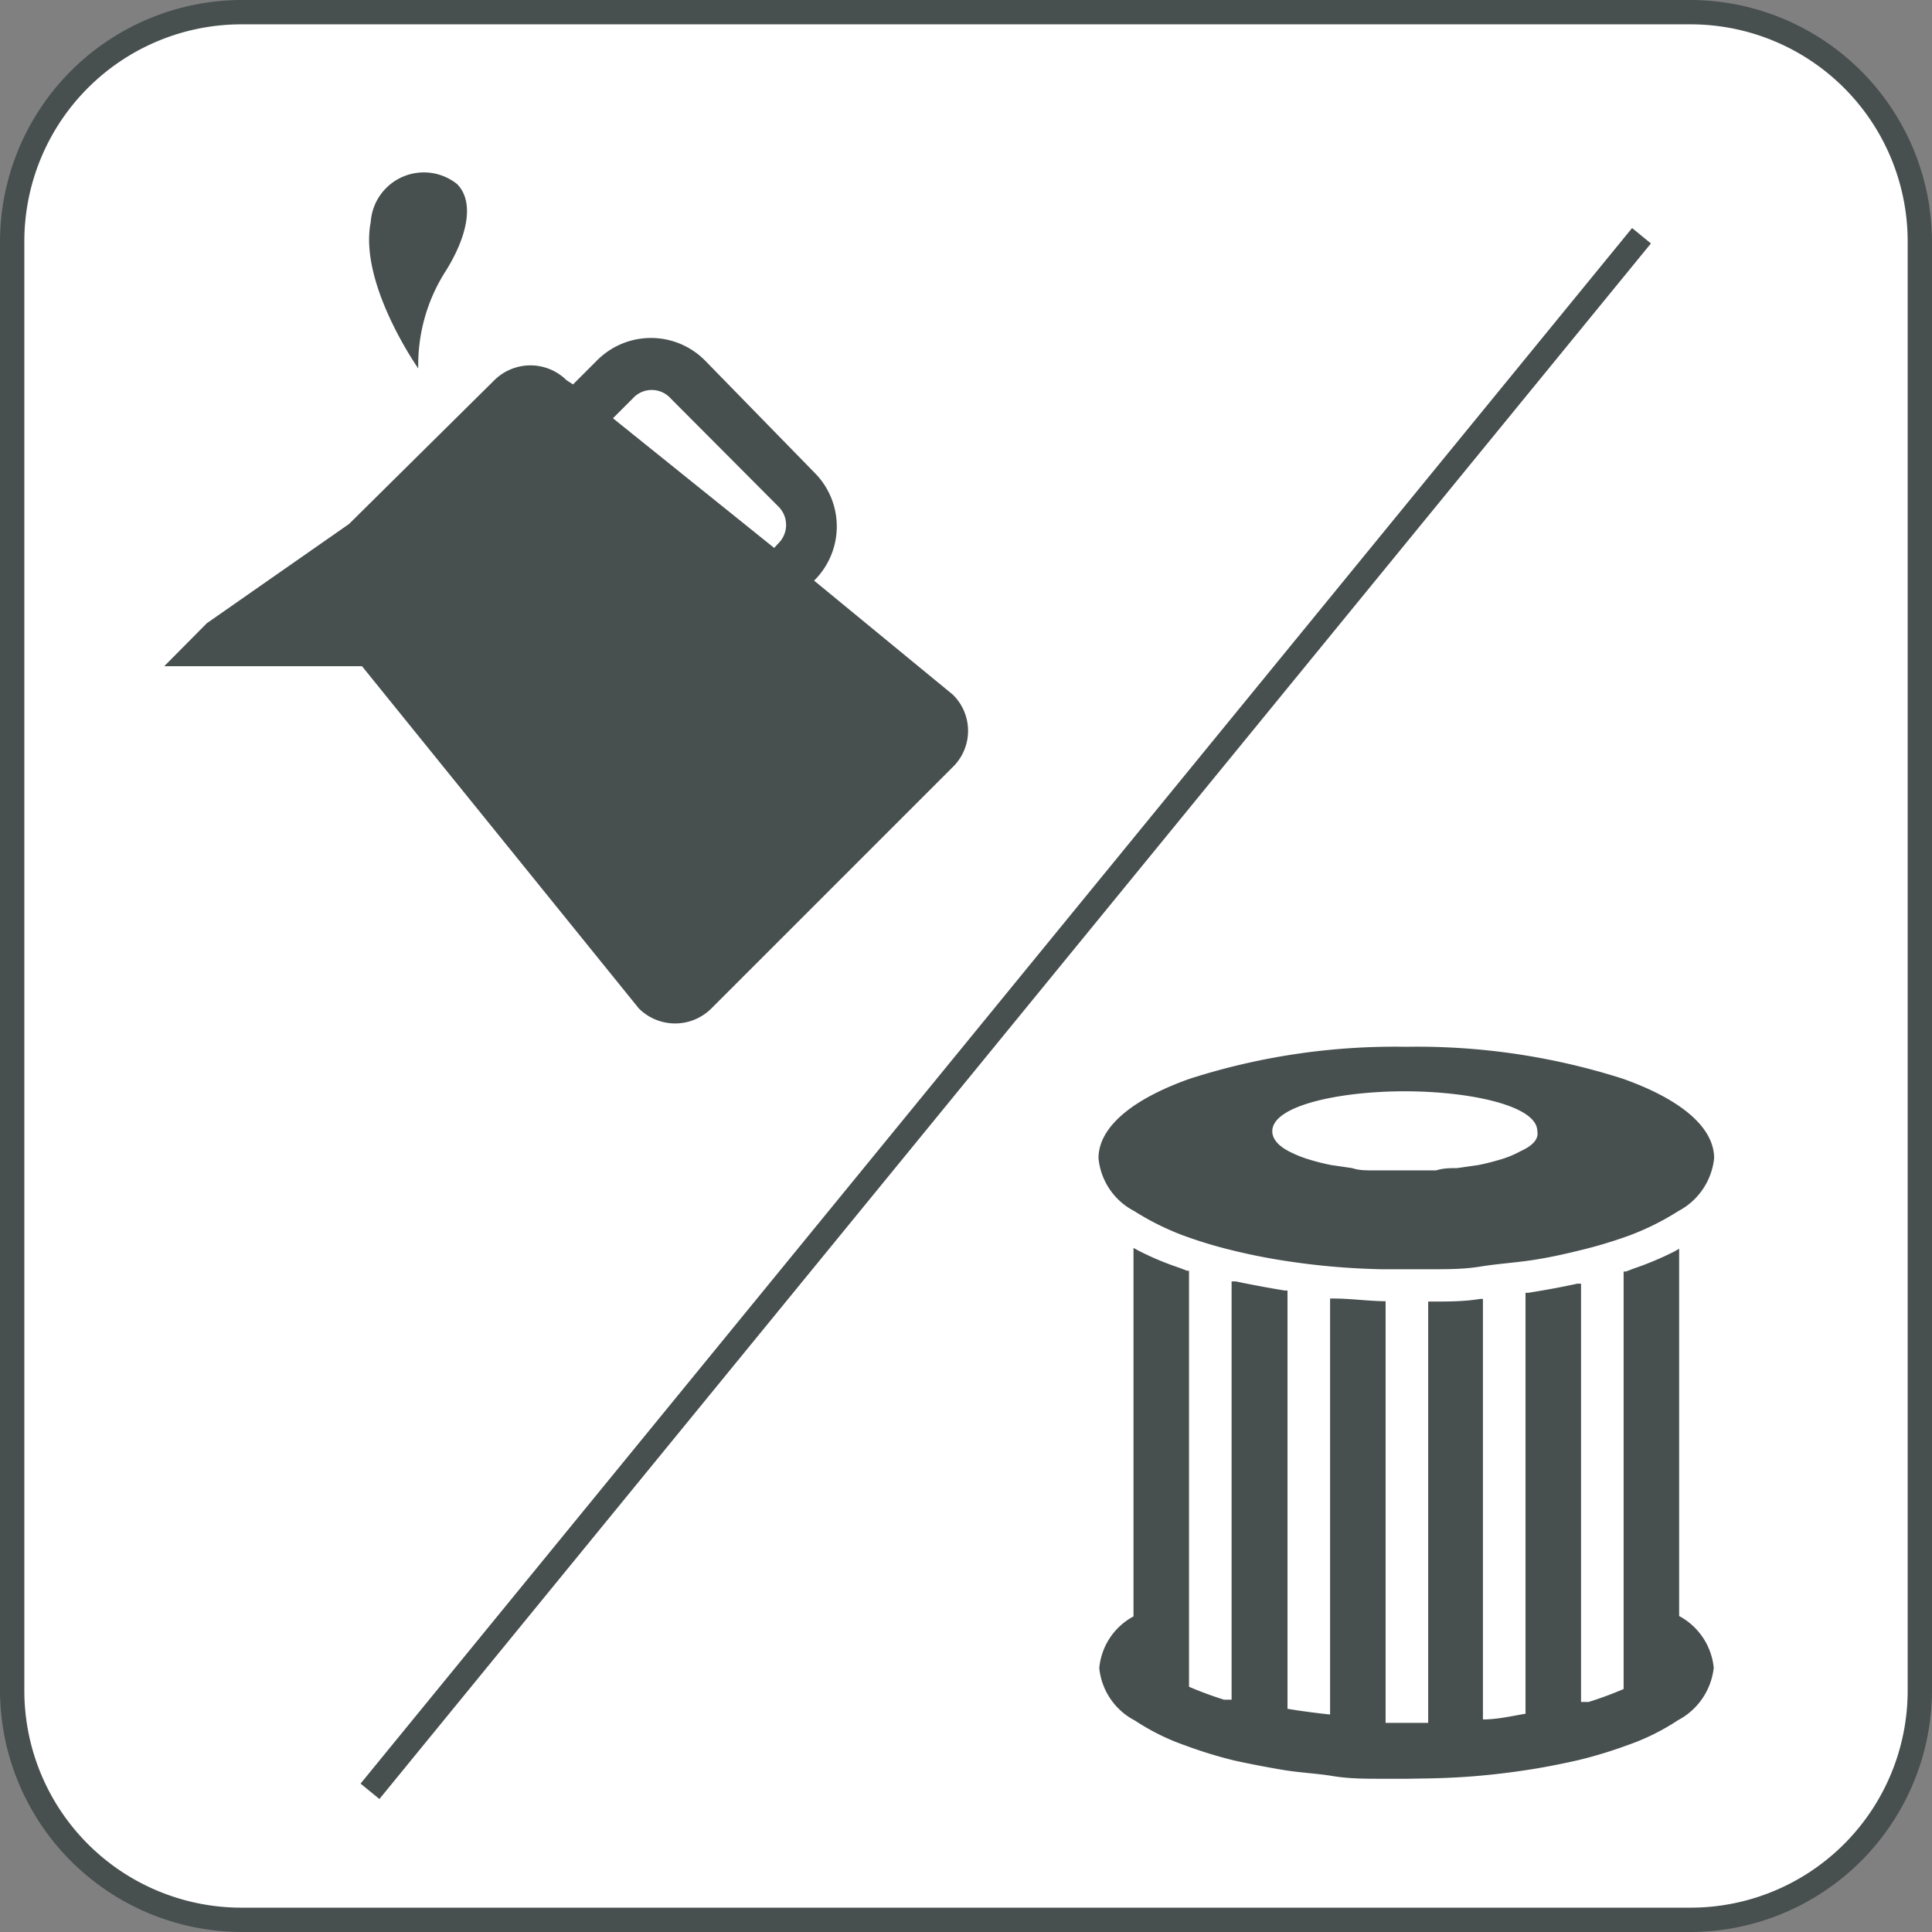
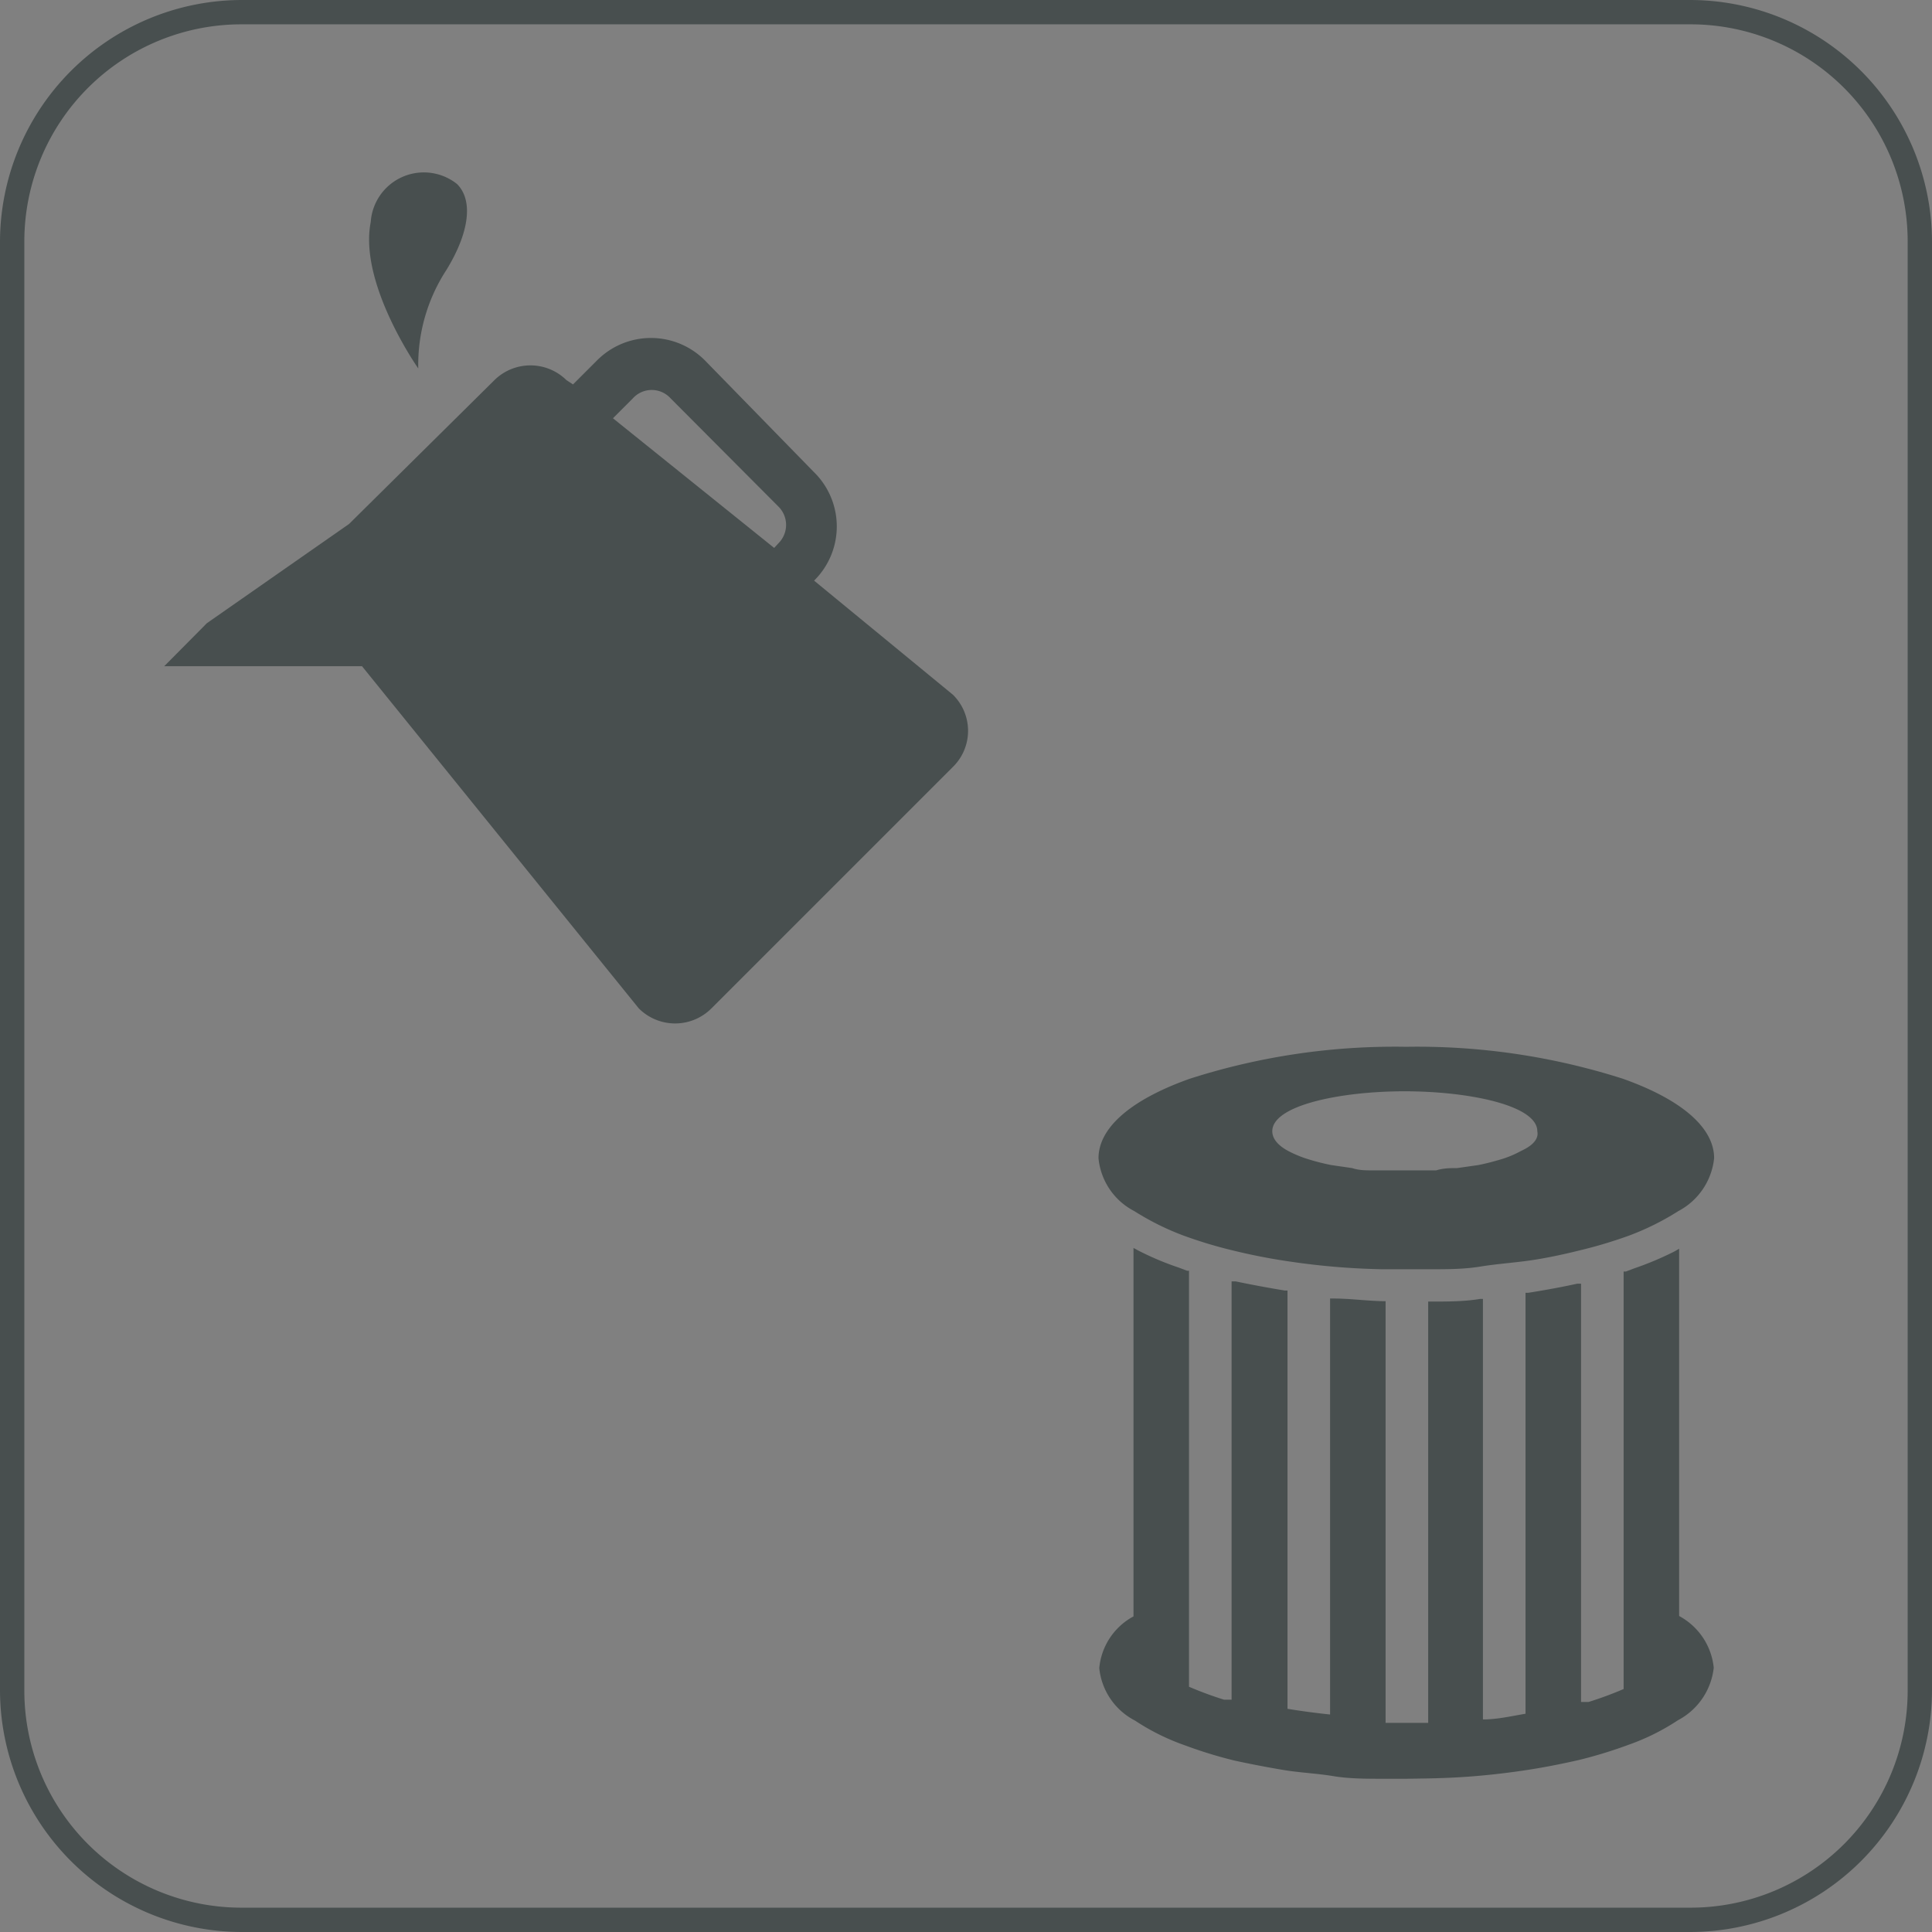
<svg xmlns="http://www.w3.org/2000/svg" width="50.81" height="50.81" viewBox="0 0 50.81 50.81">
  <rect x="0" y="0" width="50.81" height="50.81" fill="#808080" stroke="none" />
  <defs>
    <style>
      .cls-1 {
        fill: #fff;
      }

      .cls-2 {
        fill: #484f4f;
      }

      .cls-3 {
        fill: none;
        stroke: #484f4f;
        stroke-miterlimit: 10;
        stroke-width: 0.64px;
      }
    </style>
  </defs>
  <g id="レイヤー_2" data-name="レイヤー 2">
    <g id="レイヤー_1-2" data-name="レイヤー 1">
      <g>
        <g>
-           <rect class="cls-1" x="0.32" y="0.32" width="50.17" height="50.17" rx="6.03" />
          <path class="cls-2" d="M44.46.64a5.71,5.71,0,0,1,5.71,5.71V44.46a5.71,5.71,0,0,1-5.71,5.71H6.35A5.71,5.71,0,0,1,.64,44.46V6.35A5.71,5.71,0,0,1,6.35.64H44.46m0-.64H6.35A6.37,6.37,0,0,0,0,6.35V44.46a6.37,6.37,0,0,0,6.35,6.35H44.46a6.37,6.37,0,0,0,6.35-6.35V6.35A6.37,6.37,0,0,0,44.46,0Z" />
        </g>
        <g>
          <path class="cls-2" d="M11,9.69S9.43,7.46,9.75,5.84a1.4,1.4,0,0,1,2.27-1c.44.44.31,1.3-.28,2.26A4.57,4.57,0,0,0,11,9.69Z" />
          <path class="cls-2" d="M15.69,9.49l-.62.62L14.9,10A1.35,1.35,0,0,0,13,10L9.18,13.78,5.44,16.39,4.32,17.52h5.2l7.28,9a1.35,1.35,0,0,0,1.91,0l6.35-6.35a1.33,1.33,0,0,0,0-1.9l-3.65-3,0,0a2,2,0,0,0,0-2.85L18.55,9.49A2,2,0,0,0,15.69,9.49Zm4.79,3.84a.68.68,0,0,1,0,.95l-.12.13L16.12,11l.52-.52a.67.67,0,0,1,1,0Z" />
        </g>
-         <line class="cls-3" x1="43.17" y1="6.2" x2="9.73" y2="47.11" />
        <g>
          <path class="cls-2" d="M37,46.78h-.65c-.43,0-.87,0-1.29-.07s-.88-.09-1.3-.16-.89-.16-1.3-.25a11.81,11.81,0,0,1-1.3-.4,5.92,5.92,0,0,1-1.31-.65,1.75,1.75,0,0,1-.94-1.38,1.72,1.72,0,0,1,.9-1.36V32.82l.13.07a7.65,7.65,0,0,0,1.07.45l.21.08.05,0V44.36a9.52,9.52,0,0,0,.92.34l.2,0v-11l.11,0q.62.13,1.29.24h.07v11c.36.06.74.11,1.12.15V34.15h.09c.42,0,.86.06,1.29.07h.08V45.31h1.12V34.23h.09c.43,0,.86,0,1.28-.07H39V45.22c.38,0,.76-.09,1.12-.15V34h.07c.44-.07.88-.15,1.29-.24l.1,0v11l.2,0a9.52,9.52,0,0,0,.92-.34V33.44l.06,0,.21-.08a8.2,8.2,0,0,0,1.07-.45l.12-.07V42.5a1.74,1.74,0,0,1,.91,1.36,1.78,1.78,0,0,1-.94,1.38,5.92,5.92,0,0,1-1.31.65,12,12,0,0,1-1.31.4c-.4.09-.84.18-1.29.25s-.86.12-1.3.16-.86.06-1.3.07Z" />
          <path class="cls-2" d="M42.68,28.37a17.75,17.75,0,0,0-5.7-.84,17.64,17.64,0,0,0-5.69.84c-1.55.55-2.4,1.29-2.4,2.09a1.75,1.75,0,0,0,.94,1.39,6.94,6.94,0,0,0,1.31.65,11.86,11.86,0,0,0,1.3.39c.41.1.85.19,1.3.26s.85.12,1.3.16.86.06,1.29.07h1.3c.44,0,.87,0,1.3-.07s.88-.1,1.3-.16.89-.16,1.29-.26a12.07,12.07,0,0,0,1.31-.39,6.94,6.94,0,0,0,1.31-.65,1.78,1.78,0,0,0,.94-1.39C45.08,29.66,44.23,28.92,42.68,28.37ZM40,30.27a2.7,2.7,0,0,1-.56.23c-.17.05-.36.1-.56.14l-.56.08c-.17,0-.36,0-.55.06l-.55,0h-.55l-.56,0c-.19,0-.37,0-.55-.06l-.55-.08a5.72,5.72,0,0,1-.56-.14,3.07,3.07,0,0,1-.57-.23c-.28-.15-.42-.33-.42-.52,0-.68,1.79-1.05,3.48-1.05s3.49.37,3.49,1.05C40.47,29.94,40.33,30.12,40,30.27Z" />
        </g>
      </g>
    </g>
  </g>
</svg>